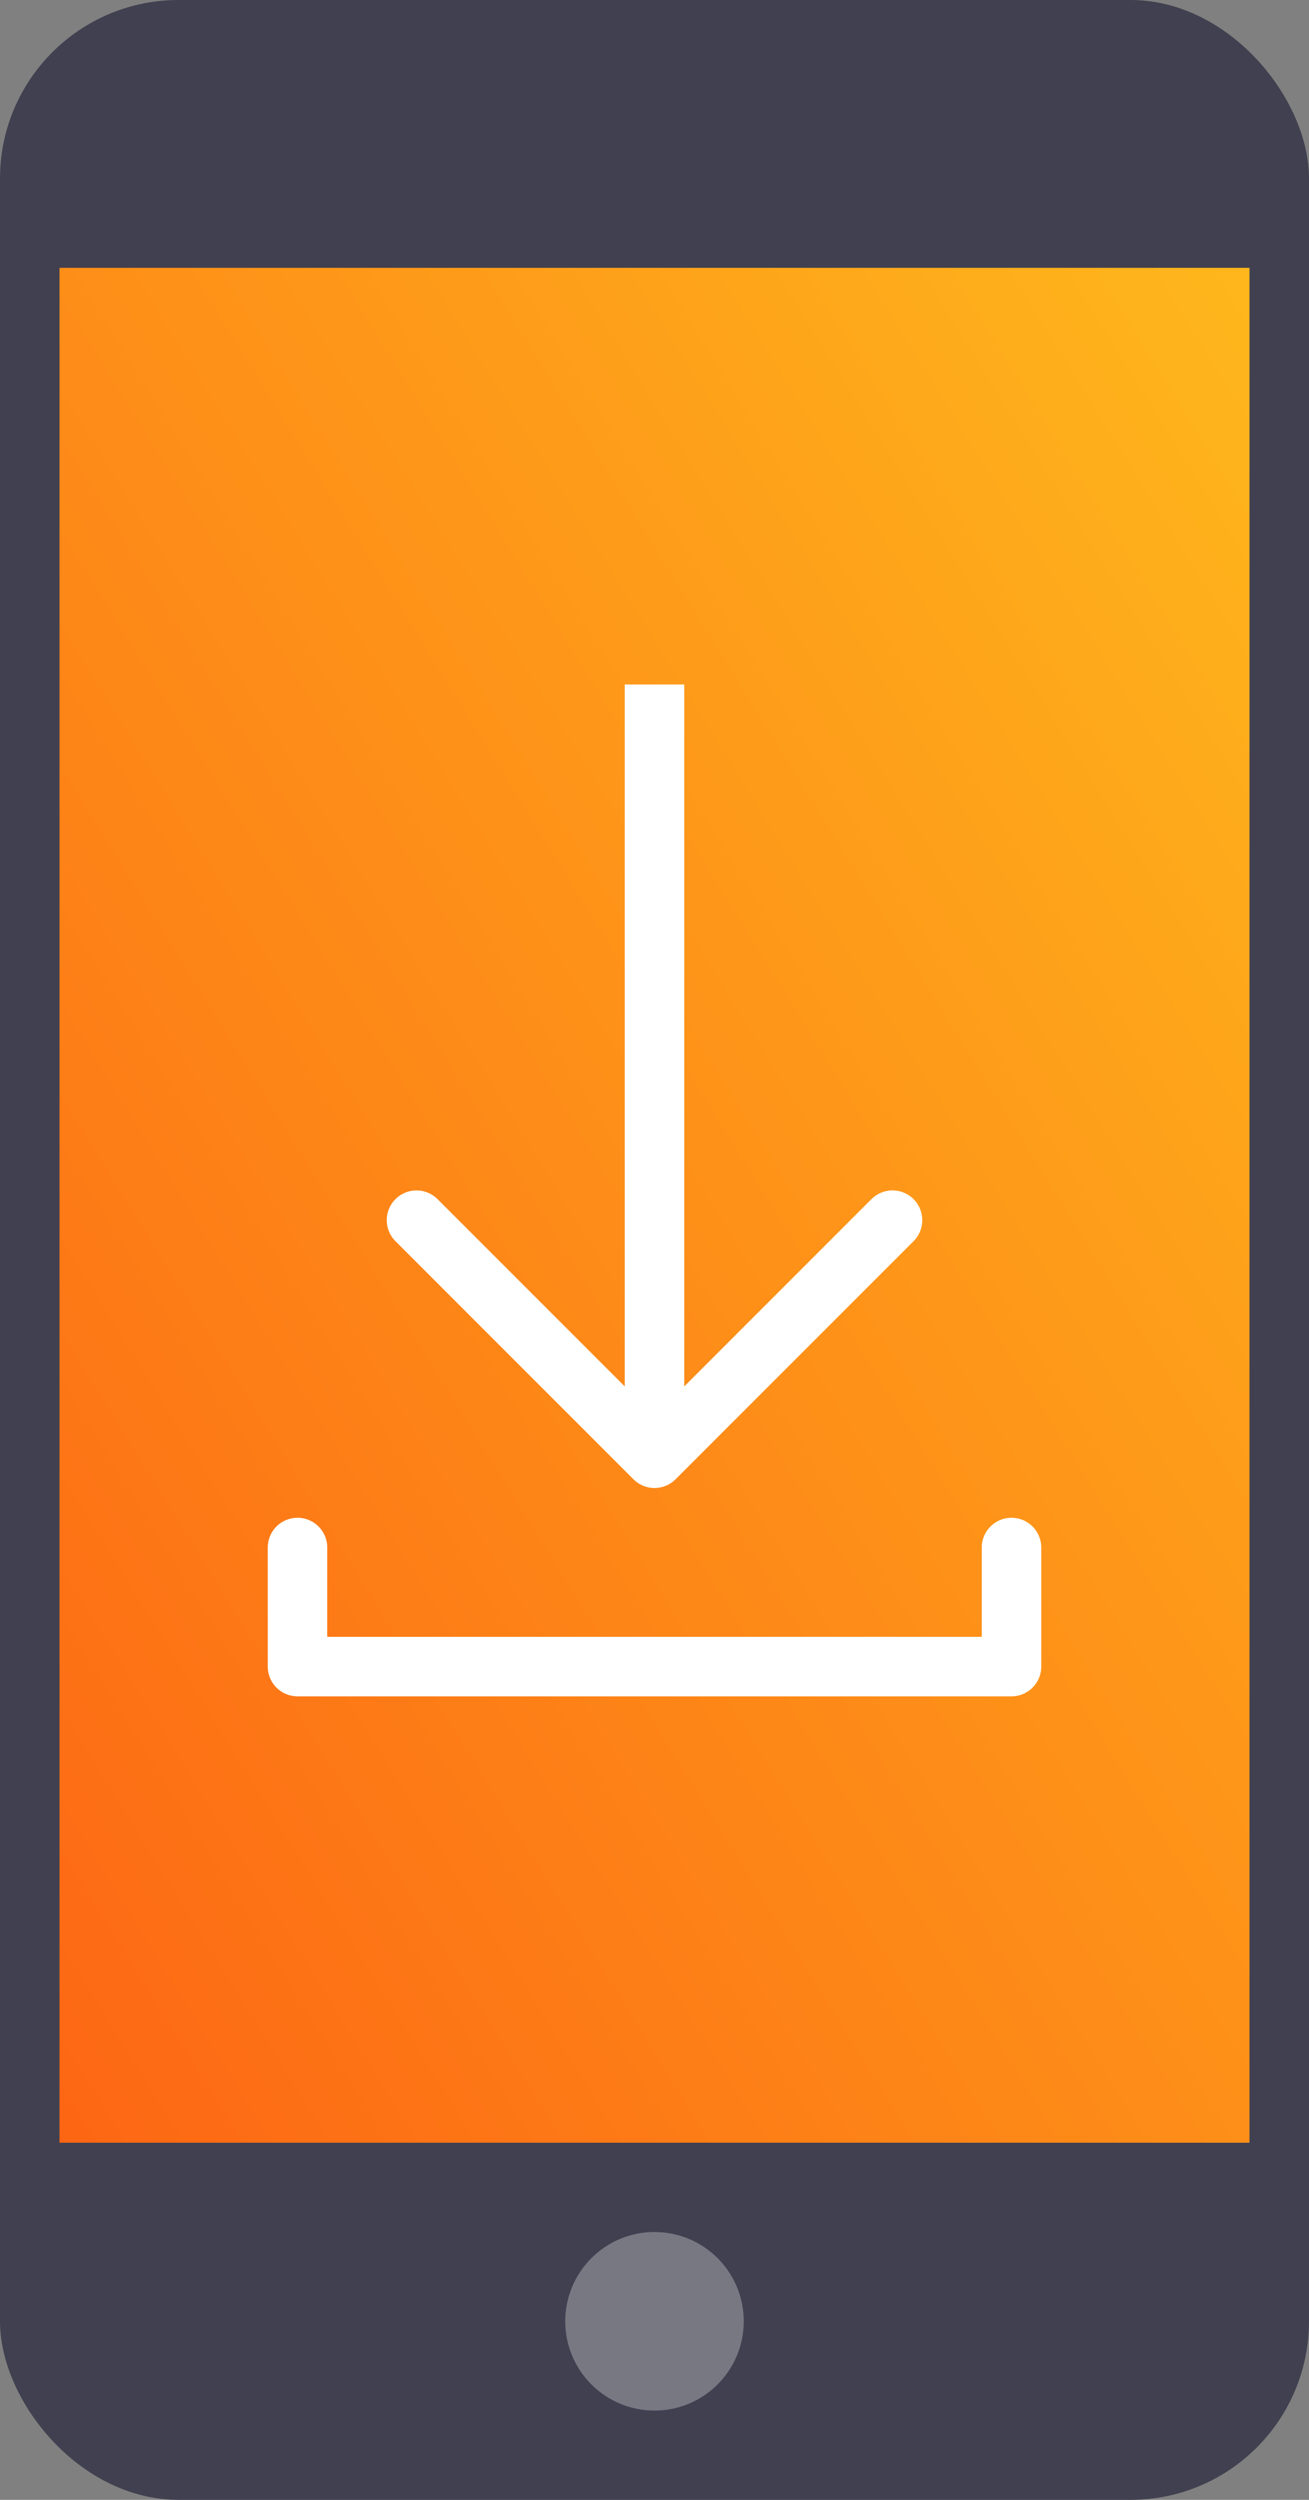
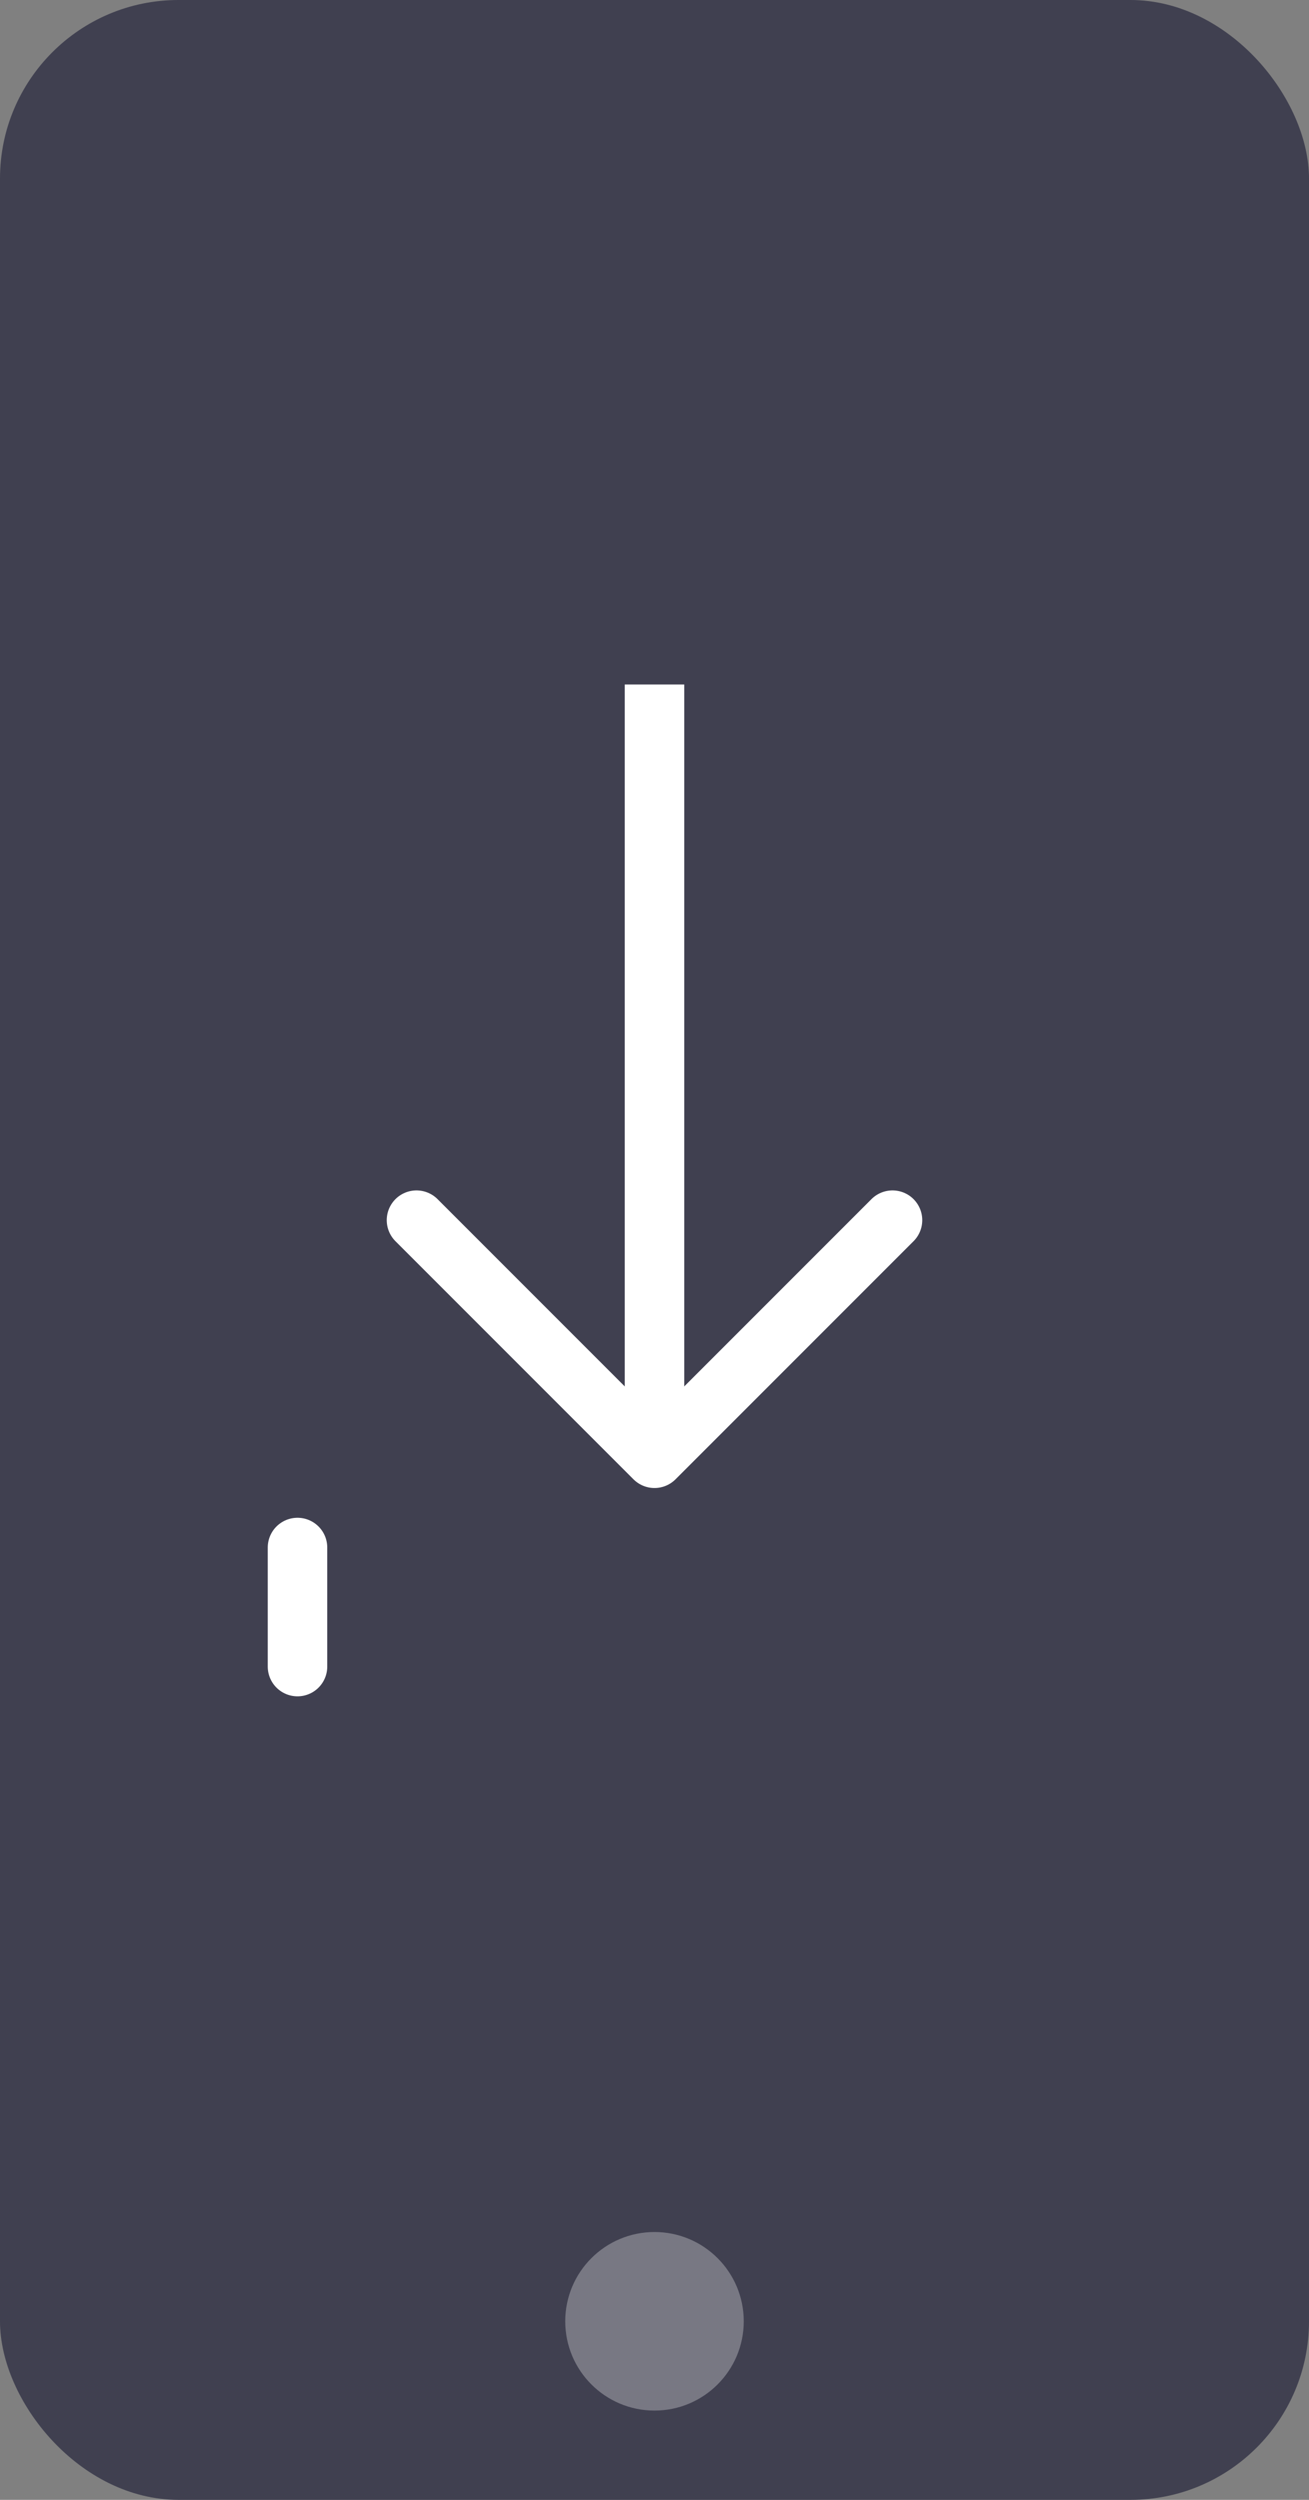
<svg xmlns="http://www.w3.org/2000/svg" width="44" height="84" viewBox="0 0 44 84">
  <rect x="0" y="0" width="44" height="84" fill="#808080" stroke="none" />
  <defs>
    <linearGradient x1="50%" y1="0%" x2="50%" y2="100%" id="a">
      <stop stop-color="#3DE0E5" offset="0%" />
      <stop stop-color="#26CAD3" offset="100%" />
    </linearGradient>
    <linearGradient x1="0%" y1="100%" y2="0%" id="b">
      <stop stop-color="#FD6614" offset="0%" />
      <stop stop-color="#FEB71C" offset="100%" />
    </linearGradient>
  </defs>
  <g fill="none" fill-rule="evenodd">
    <rect fill="url(#a)" x="2" y="12" width="40" height="68" rx="4" />
    <rect fill="#404050" width="44" height="84" rx="6" />
-     <path fill="url(#b)" d="M2 9h40v63H2z" />
    <circle fill="#FFF" opacity=".296" cx="22" cy="78" r="3" />
    <g stroke="#FFF" stroke-width="2">
-       <path stroke-linecap="round" stroke-linejoin="round" d="M30 41l-8 8-8-8M10 52v4h24v-4" />
+       <path stroke-linecap="round" stroke-linejoin="round" d="M30 41l-8 8-8-8M10 52v4v-4" />
      <path d="M22 23v25" />
    </g>
  </g>
</svg>